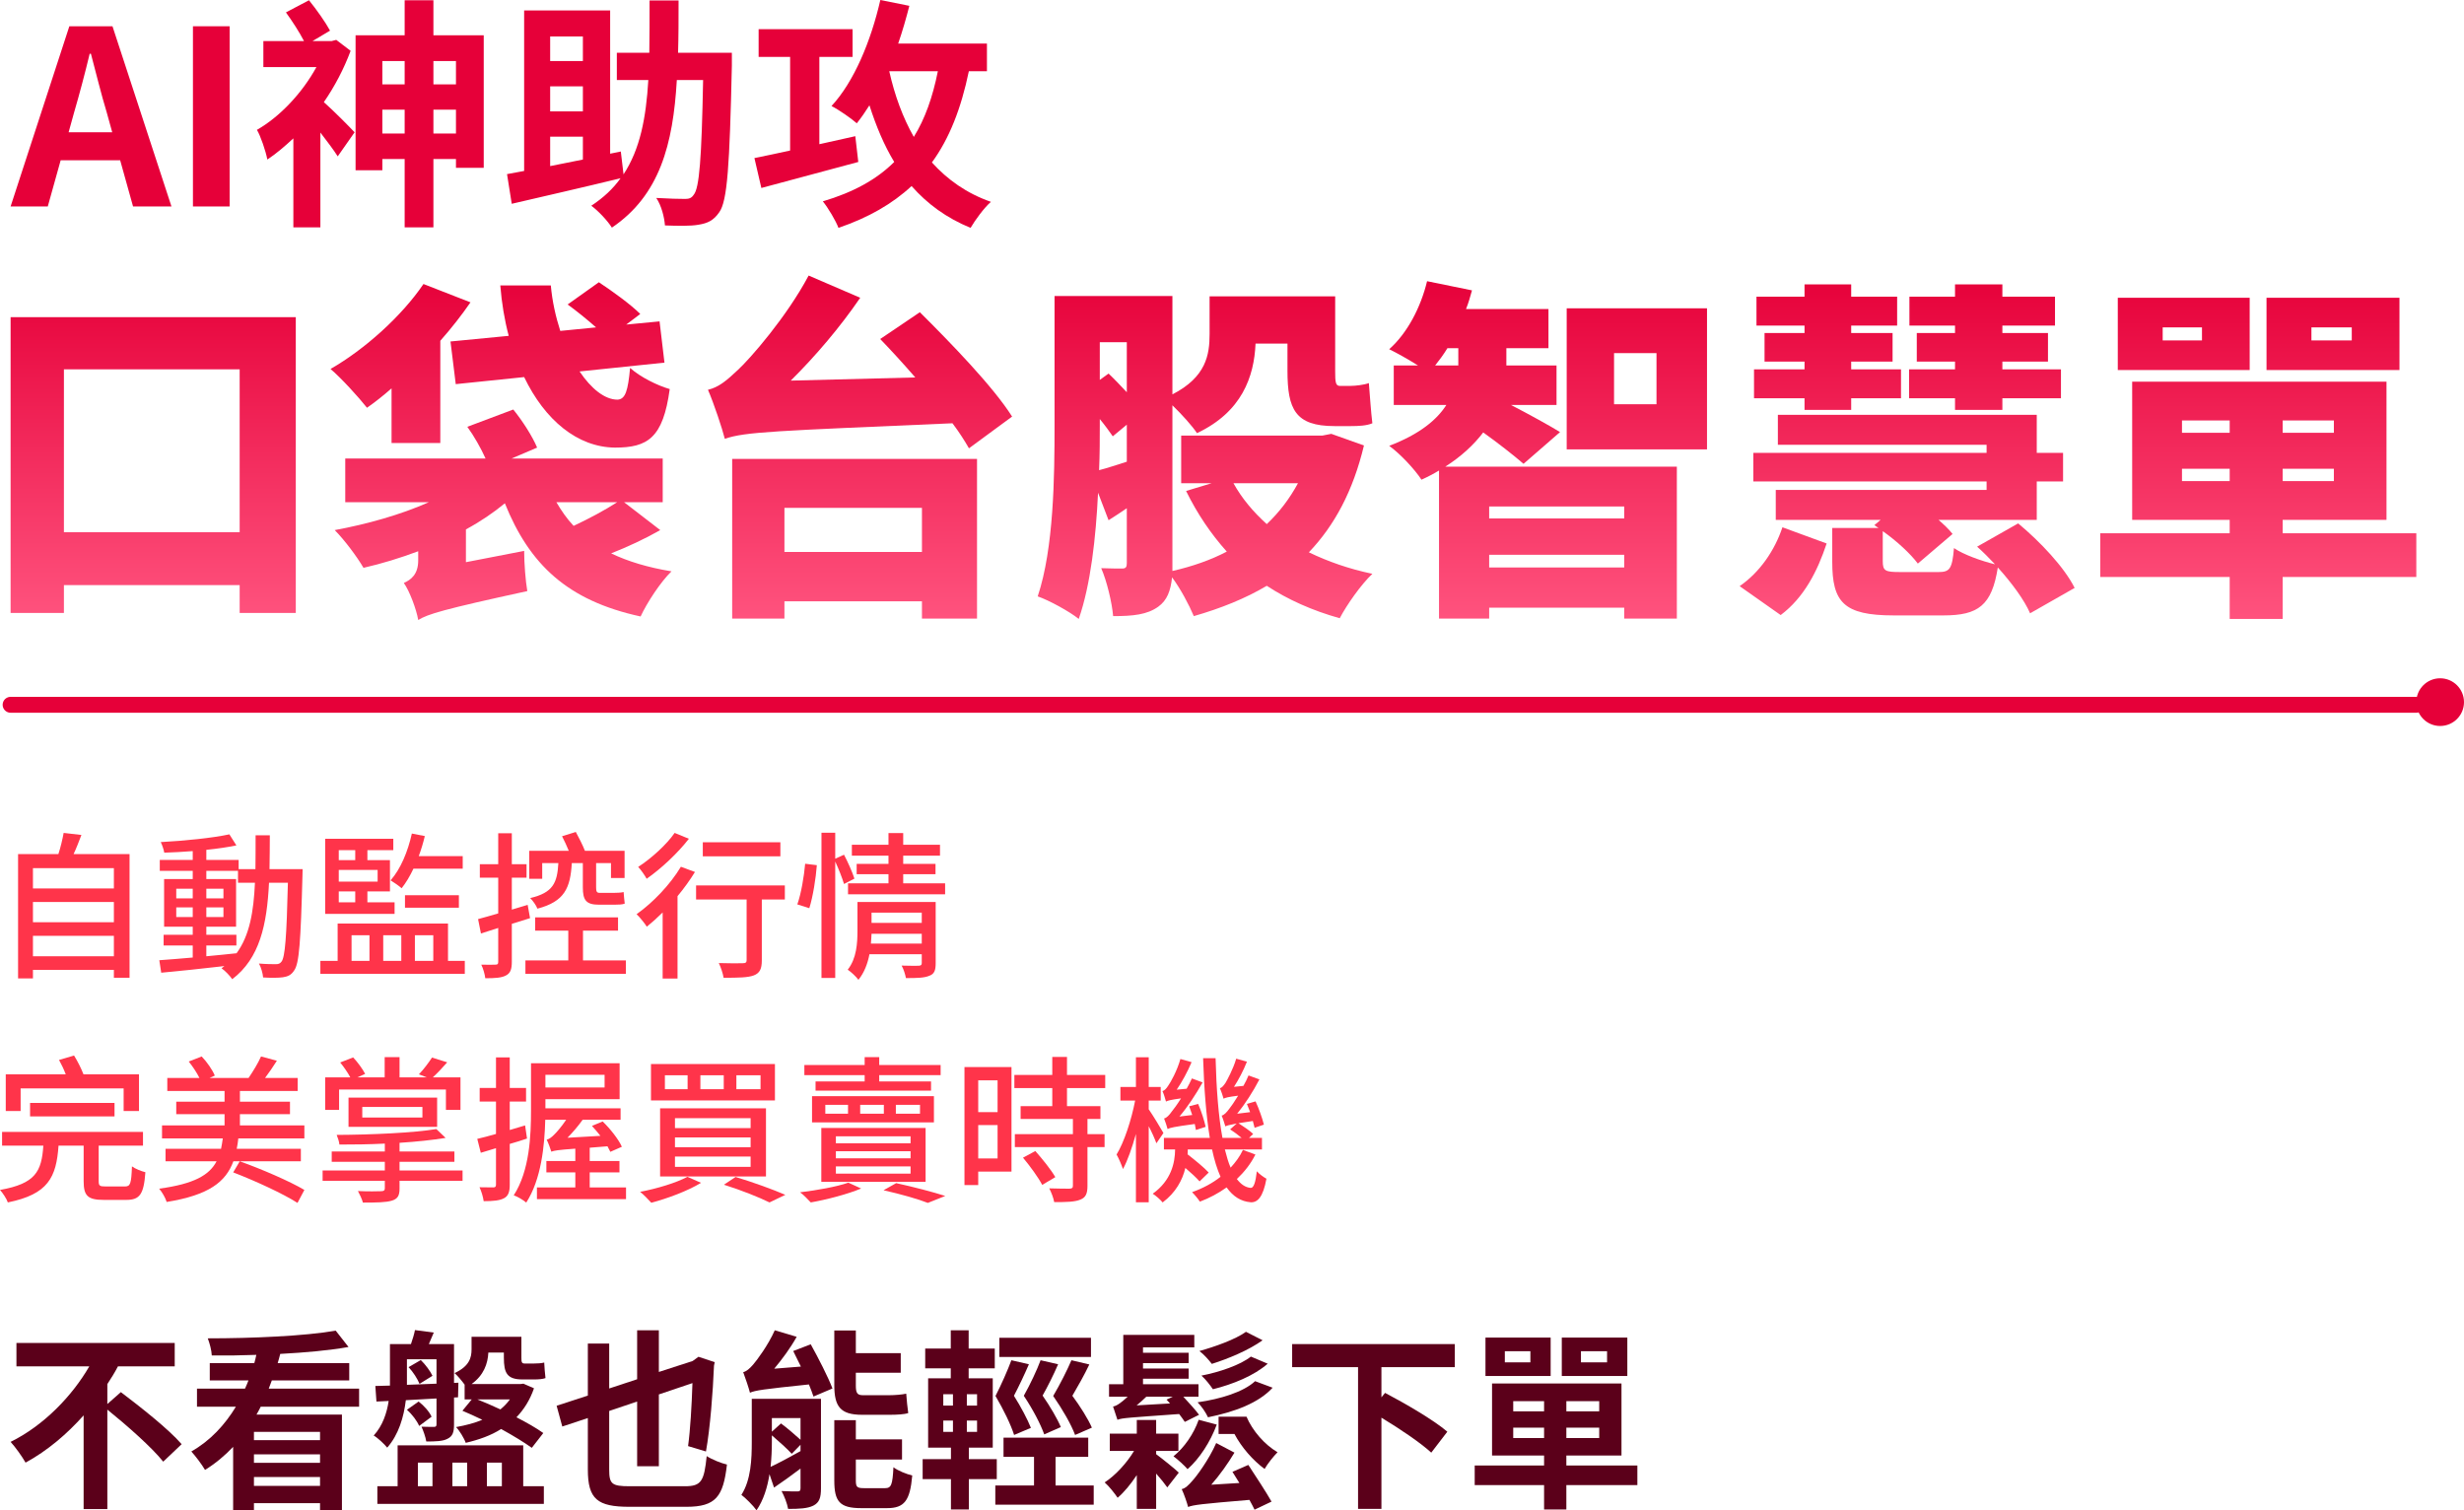
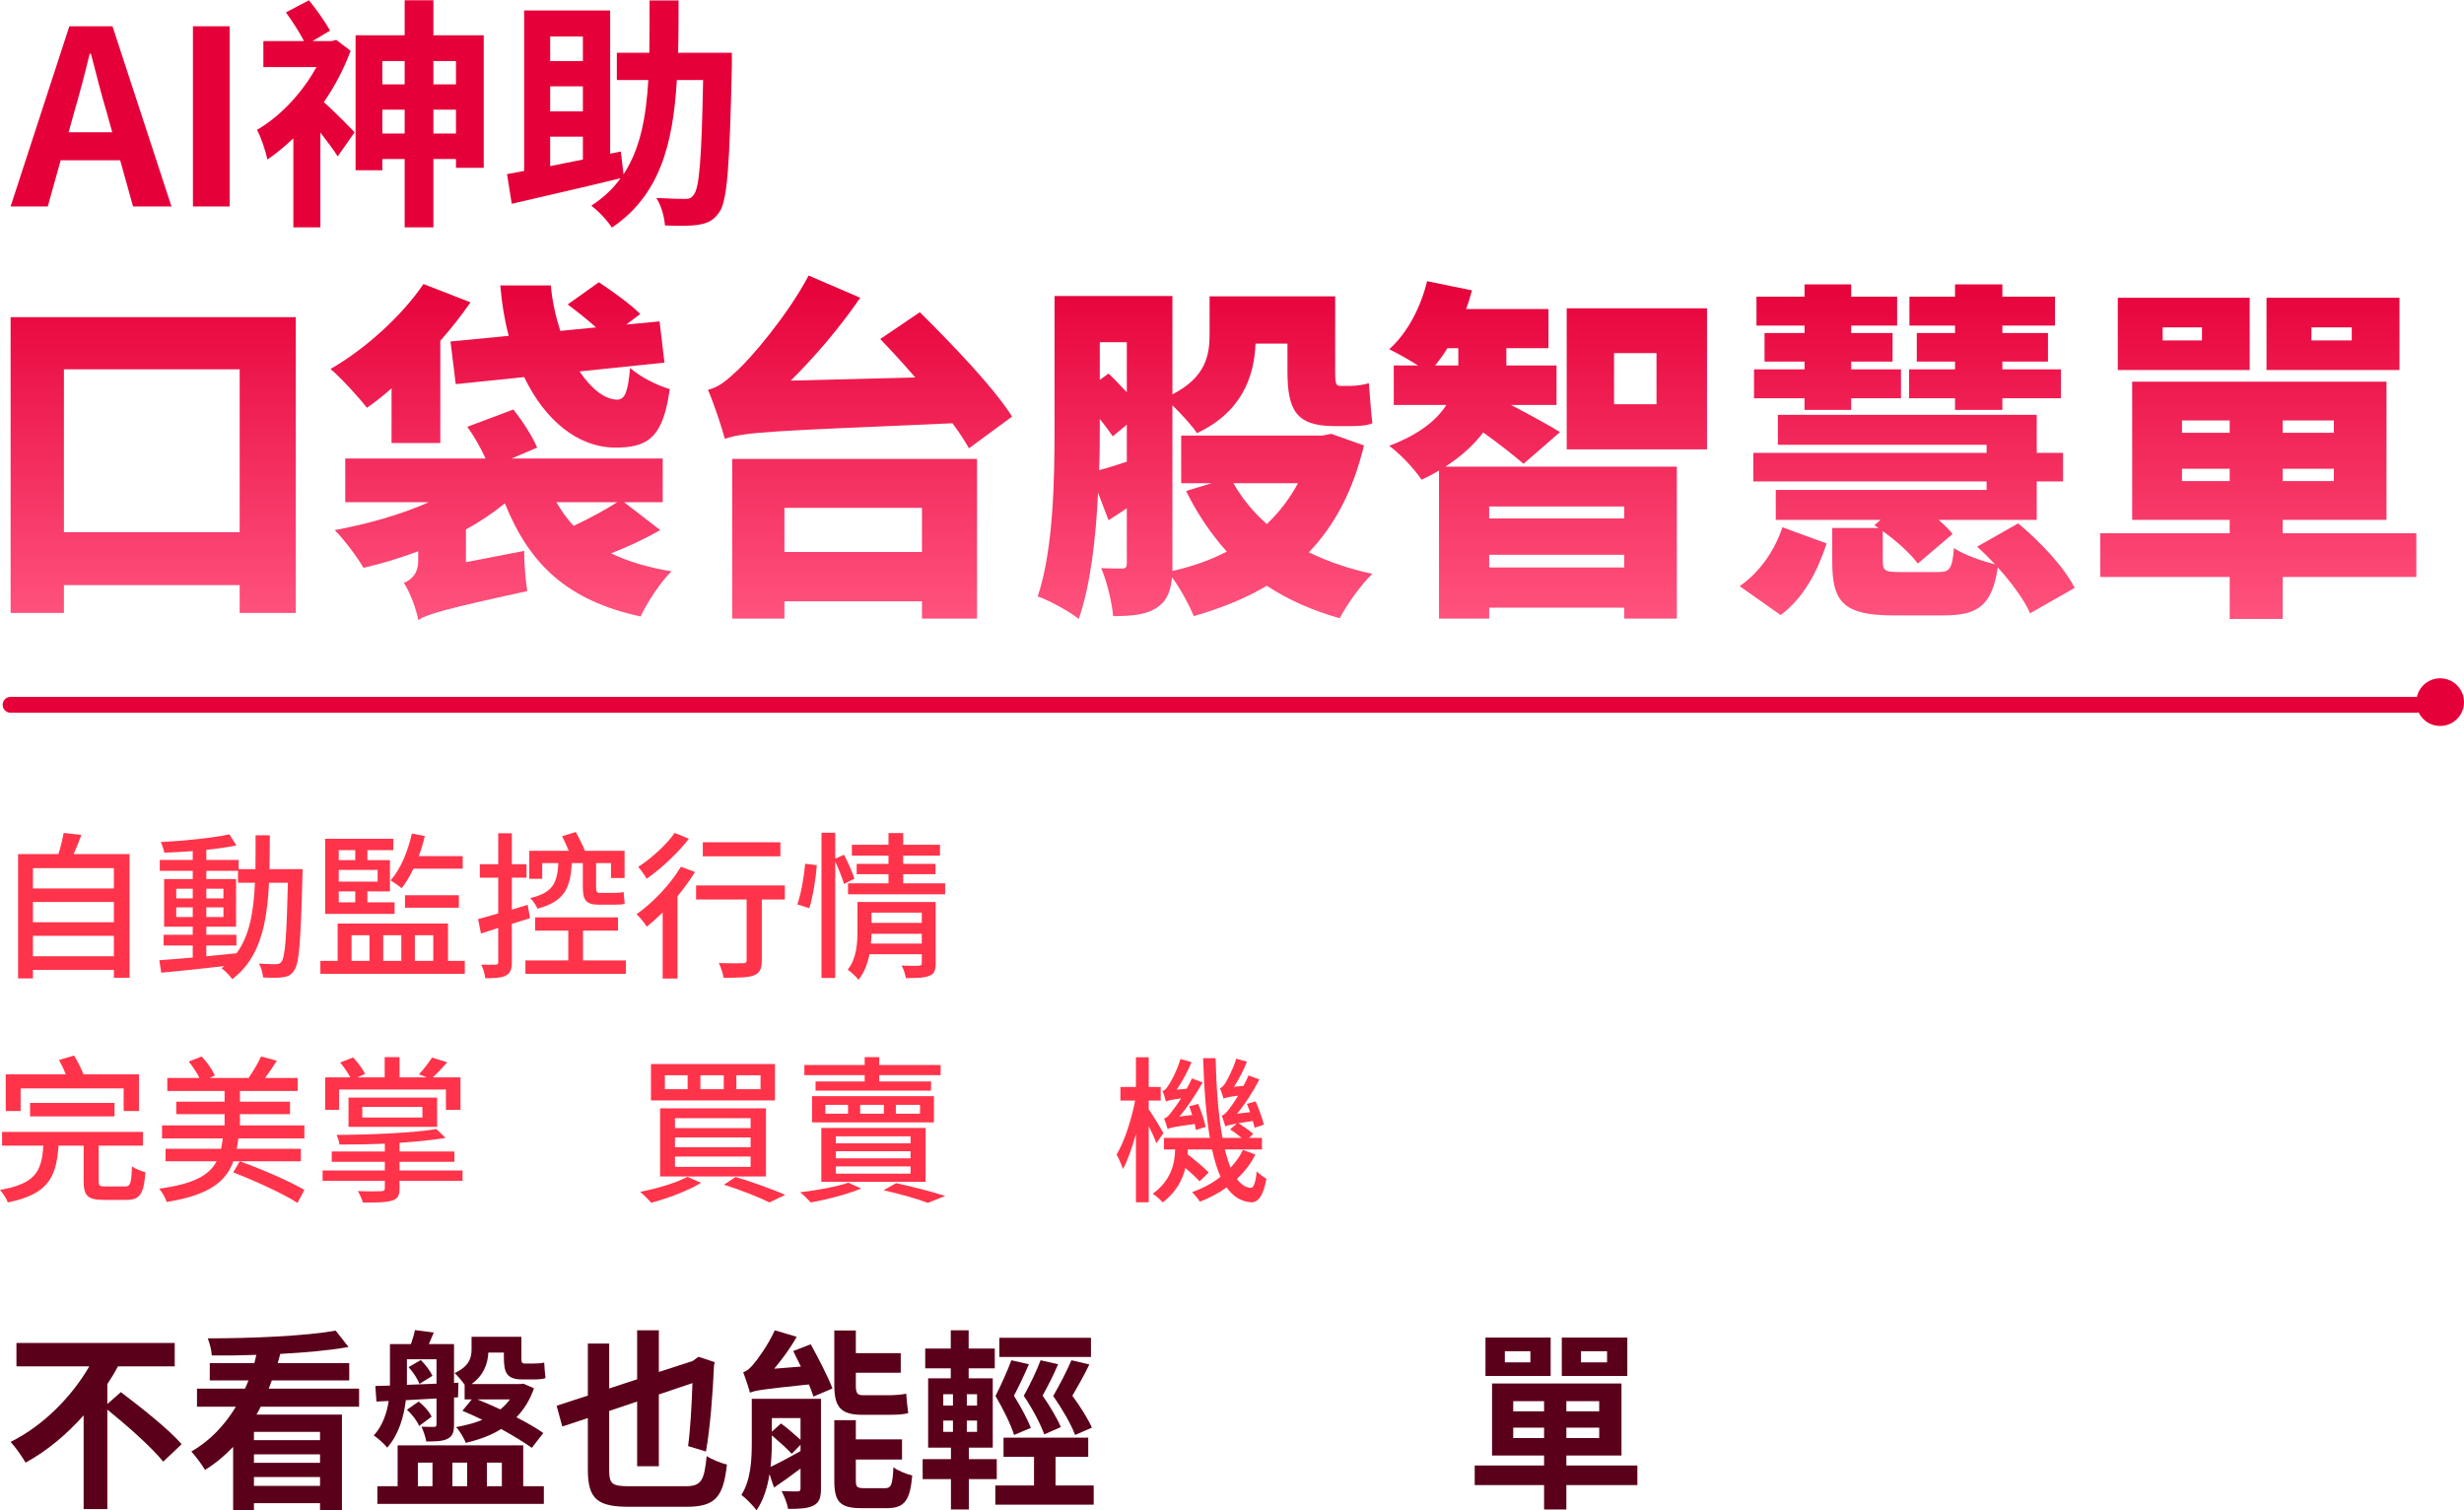
<svg xmlns="http://www.w3.org/2000/svg" width="465" height="285" viewBox="0 0 465 285" fill="none">
  <path d="M6.218 180.456V176.606H21.491V180.456H6.218ZM21.491 170.22V174.04H6.218V170.22H21.491ZM21.491 163.834V167.654H6.218V163.834H21.491ZM13.885 161.178C14.398 160.104 14.881 158.82 15.364 157.567L12.013 157.179C11.802 158.343 11.44 159.895 11.017 161.178H3.411V184.634H6.218V183.022H21.491V184.515H24.449V161.178H13.885Z" fill="#FF344A" />
  <path d="M38.938 178.427H44.612V176.397H38.938V174.876H44.552V165.893H38.938V164.341H44.914V166.579H48.114C47.872 172.011 47.118 176.517 44.643 179.889C42.741 180.098 40.809 180.277 38.938 180.456V178.427ZM33.263 173.055V171.235H36.372V173.055H33.263ZM42.168 171.235V173.055H38.938V171.235H42.168ZM38.938 169.534V167.713H42.168V169.534H38.938ZM33.263 167.713H36.372V169.534H33.263V167.713ZM50.861 164.013C50.891 161.984 50.921 159.835 50.921 157.627H48.235C48.235 159.865 48.235 161.984 48.205 164.013H45.035V162.282H38.938V160.372C41.021 160.163 43.013 159.865 44.612 159.537L43.284 157.448C40.145 158.134 34.803 158.671 30.335 158.91C30.607 159.447 30.909 160.342 30.999 160.909C32.69 160.85 34.531 160.76 36.372 160.611V162.282H30.154V164.341H36.372V165.893H30.969V174.876H36.372V176.397H30.879V178.427H36.372V180.695C33.988 180.904 31.814 181.083 30.064 181.202L30.426 183.56C33.656 183.261 38.002 182.814 42.349 182.306C42.168 182.455 41.986 182.605 41.805 182.724C42.469 183.172 43.405 184.156 43.828 184.783C49.019 180.844 50.378 174.517 50.77 166.579H54.332C54.09 176.845 53.789 180.635 53.124 181.471C52.823 181.859 52.551 181.948 52.038 181.948C51.495 181.948 50.257 181.948 48.868 181.829C49.291 182.575 49.593 183.709 49.653 184.455C51.072 184.544 52.461 184.544 53.366 184.425C54.302 184.276 54.936 184.037 55.509 183.142C56.475 181.859 56.747 177.621 57.079 165.296C57.079 164.968 57.109 164.013 57.109 164.013H50.861Z" fill="#FF344A" />
  <path d="M87.323 163.923V161.566H79.023C79.475 160.342 79.868 159.059 80.17 157.776L77.725 157.298C76.97 160.7 75.612 163.983 73.71 166.132C74.314 166.49 75.34 167.206 75.793 167.624C76.608 166.609 77.363 165.326 78.027 163.923H87.323ZM86.599 171.294V168.937H76.427V171.294H86.599ZM63.931 168.221H67.04V170.28H63.931V168.221ZM67.04 160.432V162.312H63.931V160.432H67.04ZM71.265 166.37H63.931V164.162H71.265V166.37ZM74.465 170.28H69.334V168.221H73.59V162.312H69.334V160.432H74.223V158.283H61.365V172.458H74.465V170.28ZM66.345 176.487H69.726V181.321H66.345V176.487ZM75.733 176.487V181.321H72.322V176.487H75.733ZM81.769 176.487V181.321H78.298V176.487H81.769ZM84.546 181.321V174.279H63.719V181.321H60.459V183.769H87.716V181.321H84.546Z" fill="#FF344A" />
  <path d="M102.325 162.879H105.374C105.162 166.609 104.378 168.459 100.061 169.474C100.544 169.952 101.208 170.877 101.42 171.473C106.551 170.131 107.638 167.564 107.909 162.879H109.992V167.445C109.992 169.832 110.565 170.727 113.041 170.727H115.968C116.723 170.727 117.478 170.698 117.9 170.519C117.81 169.981 117.749 168.997 117.689 168.34C117.236 168.459 116.451 168.489 115.938 168.489H113.131C112.618 168.489 112.497 168.221 112.497 167.475V162.879H115.304V165.684H117.87V160.551H110.384C109.962 159.477 109.267 158.104 108.664 157L106.068 157.806C106.491 158.611 106.973 159.656 107.336 160.551H99.88V165.833H102.325V162.879ZM100.031 173.264L99.578 170.757L96.59 171.653V165.624H99.367V163.088H96.59V157.239H94.024V163.088H90.553V165.624H94.024V172.369C92.576 172.787 91.278 173.175 90.221 173.443L90.764 176.159L94.024 175.114V181.53C94.024 181.948 93.874 182.038 93.481 182.038C93.149 182.068 92.032 182.068 90.825 182.038C91.187 182.754 91.519 183.948 91.579 184.604C93.511 184.604 94.688 184.515 95.503 184.067C96.318 183.649 96.59 182.903 96.59 181.53V174.338L100.031 173.264ZM110.022 181.232V175.622H116.632V173.115H100.997V175.622H107.245V181.232H99.156V183.769H118.112V181.232H110.022Z" fill="#FF344A" />
  <path d="M147.27 158.94H132.63V161.596H147.27V158.94ZM127.318 157.179C125.839 159.328 122.941 161.984 120.436 163.595C120.949 164.132 121.703 165.207 122.035 165.833C124.812 163.894 127.952 160.939 130.004 158.283L127.318 157.179ZM128.495 163.565C126.473 166.937 123.213 170.339 120.134 172.518C120.707 173.055 121.703 174.279 122.066 174.876C123.032 174.1 124.058 173.175 125.054 172.19V184.664H127.861V169.116C129.099 167.624 130.215 166.072 131.151 164.55L128.495 163.565ZM148.115 167.087H131.362V169.743H140.901V181.202C140.901 181.62 140.72 181.769 140.146 181.769C139.603 181.799 137.58 181.799 135.649 181.739C136.041 182.545 136.433 183.709 136.554 184.515C139.361 184.515 141.142 184.485 142.259 184.067C143.406 183.619 143.768 182.814 143.768 181.232V169.743H148.115V167.087Z" fill="#FF344A" />
  <path d="M152.733 171.384C153.427 169.176 153.971 165.714 154.152 163.267L151.948 162.998C151.737 165.386 151.194 168.638 150.469 170.668L152.733 171.384ZM161.245 165.803C160.883 164.669 160.038 162.73 159.283 161.297L157.623 162.043V157.149H155.027V184.544H157.623V162.581C158.287 164.013 158.951 165.714 159.283 166.818L161.245 165.803ZM164.354 178.069C164.414 177.442 164.445 176.785 164.475 176.218H173.953V178.069H164.354ZM173.953 172.22V174.159H164.475V172.22H173.953ZM176.579 170.22H161.819V175.622C161.819 177.919 161.668 180.874 159.977 182.993C160.551 183.351 161.637 184.365 162 184.903C163.116 183.53 163.75 181.799 164.082 180.068H173.953V181.739C173.953 182.097 173.802 182.217 173.379 182.247C173.017 182.247 171.538 182.276 170.149 182.217C170.512 182.843 170.844 183.888 170.964 184.574C173.077 184.574 174.466 184.544 175.401 184.127C176.337 183.798 176.579 183.082 176.579 181.769V170.22ZM170.451 166.699V164.968H176.548V163.028H170.451V161.476H177.394V159.417H170.451V157.209H167.674V159.417H160.762V161.476H167.674V163.028H161.668V164.968H167.674V166.699H160.038V168.758H178.36V166.699H170.451Z" fill="#FF344A" />
  <path d="M3.894 205.394H23.332V209.662H26.23V202.738H15.756C15.334 201.634 14.639 200.261 13.975 199.187L11.138 200.023C11.591 200.828 12.074 201.843 12.406 202.738H1.087V209.662H3.894V205.394ZM21.612 210.676V208.14H5.675V210.676H21.612ZM19.952 223.896C18.805 223.896 18.624 223.777 18.624 222.882V216.197H26.985V213.601H0.392V216.197H8.18C7.848 221.061 6.731 223.359 0 224.553C0.513 225.12 1.238 226.194 1.479 226.91C9.116 225.359 10.625 222.166 11.047 216.197H15.786V222.882C15.786 225.627 16.511 226.433 19.59 226.433H23.816C26.381 226.433 27.136 225.389 27.438 221.211C26.713 221.032 25.536 220.584 24.902 220.106C24.781 223.389 24.6 223.896 23.574 223.896H19.952Z" fill="#FF344A" />
  <path d="M57.441 224.553C54.694 222.912 49.201 220.554 45.246 219.151L44.009 221.24C48.053 222.792 53.457 225.269 56.143 227L57.441 224.553ZM57.441 214.824V212.377H45.277V210.258H54.724V207.901H45.277V205.872H56.173V203.425H50.016C50.74 202.47 51.555 201.276 52.249 200.172L49.261 199.366C48.748 200.56 47.721 202.231 46.907 203.425H39.541L40.538 202.977C40.115 201.932 39.089 200.44 38.062 199.366L35.618 200.321C36.342 201.216 37.157 202.44 37.64 203.425H31.573V205.872H42.379V207.901H33.263V210.258H42.379V212.377H30.577V214.824H42.047C41.956 215.541 41.836 216.167 41.715 216.794H31.241V219.151H40.87C39.511 221.748 36.644 223.419 30.034 224.314C30.577 224.941 31.241 226.075 31.452 226.821C39.421 225.538 42.62 223.031 44.039 219.151H56.777V216.794H44.673C44.794 216.167 44.914 215.511 44.975 214.824H57.441Z" fill="#FF344A" />
  <path d="M63.991 205.603H84.154V209.453H86.901V203.305H81.679C82.494 202.559 83.46 201.545 84.396 200.47L81.528 199.575C80.924 200.5 79.898 201.873 79.053 202.738L80.532 203.305H75.401V199.485H72.594V203.305H67.462L68.911 202.649C68.458 201.783 67.522 200.47 66.647 199.545L64.202 200.5C64.866 201.306 65.651 202.44 66.104 203.305H61.365V209.453H63.991V205.603ZM68.368 208.886H79.717V210.885H68.368V208.886ZM82.494 212.646V207.125H65.772V212.646H82.494ZM87.293 220.882H75.401V219.241H85.754V217.301H75.401V215.66C78.66 215.451 81.679 215.123 84.094 214.735L82.343 213.064C78.057 213.78 70.118 214.138 63.538 214.168C63.749 214.675 64.021 215.481 64.051 215.988C66.768 215.988 69.726 215.958 72.624 215.809V217.301H62.602V219.241H72.624V220.882H60.882V222.822H72.624V224.225C72.624 224.642 72.442 224.792 71.899 224.792C71.416 224.822 69.394 224.851 67.553 224.762C67.885 225.389 68.307 226.254 68.488 226.94C71.084 226.94 72.805 226.91 73.922 226.582C75.008 226.254 75.401 225.687 75.401 224.314V222.822H87.293V220.882Z" fill="#FF344A" />
-   <path d="M99.095 212.377L96.198 213.243V207.871H99.276V205.305H96.198V199.545H93.602V205.305H90.523V207.871H93.602V213.989C92.274 214.377 91.097 214.675 90.07 214.914L90.734 217.54L93.602 216.675V223.538C93.602 223.956 93.451 224.075 93.089 224.075C92.757 224.075 91.67 224.075 90.493 224.046C90.855 224.792 91.187 225.956 91.278 226.672C93.119 226.672 94.326 226.552 95.141 226.105C95.926 225.687 96.198 224.911 96.198 223.568V215.869C97.284 215.57 98.401 215.212 99.458 214.854L99.095 212.377ZM114.097 202.828V205.215H102.929V202.828H114.097ZM111.29 224.075V221.24H116.904V219.092H111.29V216.585L114.64 216.316C114.852 216.704 115.033 217.063 115.184 217.361L117.357 216.406C116.753 215.033 115.184 213.034 113.735 211.631L111.712 212.467C112.226 213.034 112.799 213.69 113.312 214.347L107.094 214.705C108.09 213.69 109.117 212.497 109.962 211.303H117.115V209.154H102.929V207.423H116.934V200.649H100.212V209.512C100.212 214.228 99.971 220.912 96.952 225.568C97.616 225.776 98.824 226.493 99.307 226.94C102.144 222.583 102.778 216.167 102.899 211.303H106.853C105.977 212.616 104.981 213.75 104.619 214.078C104.106 214.615 103.623 214.974 103.17 215.063C103.472 215.66 103.895 216.824 104.046 217.331C104.589 217.122 105.283 217.003 108.573 216.764V219.092H103.11V221.24H108.573V224.075H101.329V226.284H118.142V224.075H111.29Z" fill="#FF344A" />
  <path d="M138.969 202.917H143.527V205.543H138.969V202.917ZM132.177 202.917H136.584V205.543H132.177V202.917ZM125.477 202.917H129.763V205.543H125.477V202.917ZM122.85 200.798V207.662H146.243V200.798H122.85ZM127.378 214.645H141.655V216.496H127.378V214.645ZM127.378 218.256H141.655V220.196H127.378V218.256ZM127.378 211.005H141.655V212.885H127.378V211.005ZM124.571 209.154V222.016H144.553V209.154H124.571ZM136.615 223.568C139.935 224.613 143.285 225.956 145.217 226.91L148.205 225.478C145.942 224.493 142.168 223.121 138.818 222.106L136.615 223.568ZM129.732 222.076C127.62 223.21 123.967 224.314 120.798 224.911C121.432 225.389 122.428 226.433 122.911 226.97C125.959 226.164 129.823 224.732 132.298 223.21L129.732 222.076Z" fill="#FF344A" />
  <path d="M163.177 204.081H153.91V205.812H175.703V204.081H165.924V202.887H177.514V200.978H165.924V199.485H163.177V200.978H151.797V202.887H163.177V204.081ZM173.621 210.169H169.063V208.498H173.621V210.169ZM166.799 210.169H162.332V208.498H166.799V210.169ZM160.038 210.169H155.751V208.498H160.038V210.169ZM176.247 206.856H153.246V211.81H176.247V206.856ZM157.744 220.106H171.84V221.479H157.744V220.106ZM157.744 217.242H171.84V218.584H157.744V217.242ZM157.744 214.436H171.84V215.749H157.744V214.436ZM174.677 223.031V212.855H154.997V223.031H174.677ZM160.098 223.18C157.895 223.956 154.182 224.613 150.982 225.001C151.616 225.418 152.522 226.403 153.005 226.91C156.053 226.373 159.947 225.359 162.513 224.284L160.098 223.18ZM166.739 224.613C170.059 225.359 173.289 226.284 175.1 227L178.39 225.687C176.156 224.971 172.413 223.986 169.123 223.27L166.739 224.613Z" fill="#FF344A" />
-   <path d="M188.26 203.872V209.871H184.608V203.872H188.26ZM184.608 218.614V212.318H188.26V218.614H184.608ZM190.886 201.365H182.012V223.628H184.608V221.091H190.886V201.365ZM193.059 218.465C194.387 220.047 195.987 222.255 196.681 223.598L199.157 222.136C198.372 220.763 196.712 218.704 195.384 217.212L193.059 218.465ZM208.574 205.335V202.858H201.36V199.456H198.583V202.858H191.429V205.335H198.583V208.737H192.607V211.154H202.477V214.019H191.52V216.466H202.477V223.747C202.477 224.165 202.326 224.284 201.843 224.314C201.36 224.314 199.7 224.314 198.01 224.255C198.402 225.001 198.825 226.105 198.945 226.851C201.27 226.851 202.839 226.821 203.896 226.373C204.892 225.985 205.224 225.239 205.224 223.807V216.466H208.453V214.019H205.224V211.154H207.669V208.737H201.36V205.335H208.574Z" fill="#FF344A" />
  <path d="M227.53 212.646C227.288 211.542 226.715 209.691 226.111 208.319L224.421 208.766C224.602 209.274 224.813 209.841 224.994 210.408L222.58 210.706C224.119 208.886 225.658 206.558 226.956 204.26L224.934 203.514C224.632 204.171 224.3 204.827 223.938 205.454L222.067 205.633C223.063 204.171 224.089 202.291 224.874 200.44L222.761 199.844C222.157 202.052 220.889 204.29 220.497 204.827C220.105 205.454 219.742 205.812 219.38 205.902C219.622 206.409 219.923 207.423 220.044 207.871C220.376 207.692 220.92 207.543 222.882 207.274C222.157 208.438 221.463 209.363 221.161 209.721C220.648 210.467 220.135 210.975 219.682 211.064C219.893 211.601 220.255 212.646 220.346 213.064C220.769 212.825 221.463 212.646 225.477 212.109C225.568 212.526 225.628 212.914 225.689 213.243L227.53 212.646ZM219.561 213.81C219.169 213.094 217.479 210.318 216.784 209.333V207.692H219.048V205.126H216.784V199.515H214.37V205.126H211.442V207.692H214.219C213.524 211.333 212.136 215.57 210.717 217.868C211.11 218.555 211.653 219.808 211.925 220.614C212.8 219.002 213.645 216.585 214.37 213.989V226.881H216.784V212.527C217.388 213.69 217.961 214.974 218.233 215.749L219.561 213.81ZM234.563 217.003C233.989 218.226 233.174 219.331 232.239 220.345C231.816 219.39 231.484 218.197 231.152 216.913H238.155V214.735H235.71L236.495 213.989C235.891 213.392 234.653 212.556 233.718 211.959C234.412 211.84 235.287 211.721 236.434 211.542C236.555 212.019 236.676 212.467 236.766 212.825L238.517 212.228C238.245 211.094 237.581 209.214 236.947 207.841L235.318 208.319C235.499 208.796 235.71 209.333 235.921 209.871L233.476 210.169C234.955 208.349 236.465 206.021 237.672 203.693L235.619 202.947C235.348 203.634 235.016 204.26 234.653 204.917L232.873 205.096C233.748 203.753 234.653 202.022 235.318 200.351L233.295 199.784C232.722 201.753 231.575 203.842 231.273 204.35C230.911 204.887 230.579 205.275 230.216 205.364C230.458 205.872 230.79 206.886 230.911 207.334C231.212 207.155 231.726 207.006 233.657 206.767C232.963 207.901 232.329 208.826 232.027 209.184C231.484 209.93 231.031 210.408 230.548 210.527C230.79 211.064 231.122 212.139 231.243 212.556C231.544 212.407 231.937 212.288 233.386 212.019L232.148 213.123C232.842 213.571 233.657 214.168 234.321 214.735H230.699C229.945 210.676 229.552 205.514 229.401 199.694H227.047C227.228 205.394 227.62 210.527 228.315 214.735H219.652V216.913H221.765C221.735 219.45 221.04 222.762 217.539 225.269C218.052 225.568 219.048 226.433 219.41 226.91C221.885 225.06 223.153 222.703 223.697 220.405C224.753 221.3 225.779 222.255 226.383 222.941L228.103 221.27C227.258 220.345 225.508 218.913 224.119 217.838C224.149 217.54 224.149 217.212 224.149 216.913H228.737C229.16 218.913 229.703 220.644 230.337 222.076C228.828 223.27 226.987 224.255 224.964 224.971C225.447 225.448 226.111 226.254 226.443 226.761C228.285 226.075 229.975 225.15 231.484 224.075C232.691 225.776 234.17 226.731 236.042 226.881C237.31 226.94 238.366 225.926 239 222.434C238.547 222.195 237.612 221.539 237.189 221.032C236.947 223.15 236.585 224.225 236.012 224.165C235.016 224.075 234.17 223.479 233.416 222.494C234.835 221.151 236.042 219.629 236.917 217.868L234.563 217.003Z" fill="#FF344A" />
  <path d="M13.976 21.248C15.005 17.714 16.034 13.859 16.923 10.142H17.157C18.139 13.813 19.075 17.714 20.151 21.248L21.18 24.965H12.947L13.976 21.248ZM2 38.962H9.017L11.45 30.242H22.677L25.109 38.962H32.36L21.227 4.956H13.087L2 38.962Z" fill="#E60039" />
  <path d="M36.412 38.962H43.336V4.956H36.412V38.962Z" fill="#E60039" />
  <path d="M63.455 7.526L62.566 7.756H58.964L62.285 5.782C61.443 4.222 59.759 1.836 58.309 0.046L53.958 2.34C55.128 3.947 56.531 6.104 57.373 7.756H49.702V12.666H59.712C57.046 17.53 52.836 22.028 48.485 24.506C49.14 25.561 50.169 28.544 50.45 30.105C52.134 29.003 53.724 27.627 55.362 26.112V42.908H60.461V25.011C61.724 26.663 62.987 28.315 63.735 29.508L66.916 24.965C66.074 24.047 62.94 20.881 61.116 19.274C63.174 16.291 64.905 12.987 66.168 9.591L63.455 7.526ZM81.792 25.194V20.697H86.049V25.194H81.792ZM72.156 25.194V20.697H76.366V25.194H72.156ZM76.366 11.519V15.924H72.156V11.519H76.366ZM86.049 11.519V15.924H81.792V11.519H86.049ZM81.792 6.654V0.046H76.366V6.654H67.103V32.124H72.156V30.013H76.366V42.908H81.792V30.013H86.049V31.665H91.289V6.654H81.792Z" fill="#E60039" />
  <path d="M103.826 25.791H110.001V30.105C107.849 30.518 105.79 30.977 103.826 31.344V25.791ZM110.001 6.884V11.519H103.826V6.884H110.001ZM110.001 21.018H103.826V16.291H110.001V21.018ZM138.115 9.958H127.964C128.058 6.838 128.058 3.534 128.058 0.092H122.584C122.584 3.58 122.584 6.838 122.538 9.958H116.409V15.098H122.35C121.929 22.211 120.807 28.131 117.672 32.904L117.158 28.59L115.146 29.003V1.973H98.914V32.261C97.744 32.491 96.621 32.675 95.686 32.858L96.575 38.457C102.282 37.126 109.954 35.382 117.111 33.638C115.708 35.611 113.883 37.309 111.591 38.824C112.901 39.788 114.632 41.623 115.474 42.954C124.502 36.851 127.028 27.213 127.73 15.098H132.689C132.408 29.829 131.987 35.52 130.911 36.759C130.49 37.401 130.022 37.539 129.274 37.539C128.245 37.539 126.14 37.493 123.847 37.355C124.83 38.778 125.391 41.073 125.485 42.541C127.917 42.633 130.35 42.679 131.847 42.403C133.531 42.128 134.653 41.623 135.729 40.063C137.273 37.952 137.694 31.206 138.115 12.391V9.958Z" fill="#E60039" />
-   <path d="M161.411 25.699L154.628 27.213V10.739H160.897V5.507H143.167V10.739H149.108V28.407C146.582 28.957 144.243 29.462 142.372 29.829L143.682 35.474C148.828 34.097 155.658 32.261 161.973 30.564L161.411 25.699ZM176.989 13.446C176.007 18.357 174.557 22.441 172.451 25.837C170.393 22.211 168.849 18.035 167.82 13.446H176.989ZM186.252 13.446V8.215H169.504C170.3 5.92 171.001 3.488 171.609 1.101L166.136 0C164.359 7.756 161.178 15.419 156.921 20.009C158.277 20.697 160.663 22.349 161.692 23.267C162.534 22.211 163.329 21.064 164.078 19.871C165.341 23.817 166.838 27.397 168.756 30.564C165.388 33.914 160.99 36.3 155.283 37.998C156.266 39.191 157.763 41.715 158.23 43C163.891 41.073 168.428 38.457 172.03 35.107C174.978 38.457 178.58 41.118 183.164 43C184.053 41.486 185.737 39.191 187 38.09C182.416 36.483 178.814 33.914 175.866 30.655C179.188 26.112 181.386 20.422 182.837 13.446H186.252Z" fill="#E60039" />
  <path d="M12.062 100.434V69.697H45.229V100.434H12.062ZM2 59.851V115.669H12.062V110.414H45.229V115.669H55.821V59.851H2Z" fill="url(#paint0_linear_147_3466)" />
  <path d="M85.015 64.441L86.008 72.491L98.917 71.161C102.823 79.277 108.979 84.4 116.063 84.467C122.219 84.467 125.132 82.67 126.39 73.423C124.073 72.757 120.829 71.161 118.909 69.431C118.512 73.689 118.049 75.352 116.526 75.419C114.143 75.419 111.561 73.356 109.376 70.096L125.397 68.433L124.47 60.649L118.181 61.248L120.829 59.252C119.042 57.456 115.533 54.927 113.017 53.264L107.126 57.456C108.781 58.653 110.833 60.316 112.488 61.78L105.735 62.445C104.875 59.784 104.213 56.857 103.948 53.863H94.415C94.68 57.189 95.21 60.383 96.004 63.377L85.015 64.441ZM73.893 83.602H83.095V64.308C85.213 61.913 87.133 59.451 88.788 57.056L79.918 53.597C75.813 59.651 68.862 65.905 62.374 69.63C64.36 71.294 67.737 75.019 69.259 76.949C70.782 75.884 72.305 74.687 73.893 73.29V83.602ZM116.46 94.779C114.209 96.243 111.098 97.906 108.251 99.236C106.993 97.906 105.934 96.376 105.007 94.779H116.46ZM117.784 94.779H125.066V86.529H96.534L101.366 84.467C100.506 82.404 98.652 79.477 96.865 77.281L88.192 80.541C89.45 82.271 90.774 84.6 91.635 86.529H65.155V94.779H80.91C75.681 97.108 69.326 98.904 63.169 100.035C64.956 101.831 67.406 105.091 68.597 107.154C72.106 106.355 75.548 105.291 78.924 104.027V105.756C78.924 108.418 77.534 109.416 76.21 110.014C77.269 111.478 78.594 115.004 78.924 117C80.778 115.869 83.625 115.004 99.513 111.545C99.182 109.682 98.917 106.289 98.917 103.96L87.928 106.089V99.902C90.642 98.438 93.091 96.775 95.276 94.978C99.91 106.488 107.059 113.341 120.895 116.335C122.087 113.74 124.669 109.815 126.721 107.819C122.285 107.087 118.512 105.956 115.334 104.426C118.38 103.228 121.69 101.698 124.603 100.035L117.784 94.779Z" fill="url(#paint1_linear_147_3466)" />
  <path d="M191.001 78.612C187.426 72.957 179.416 64.707 173.591 58.919L166.11 63.975C168.228 66.171 170.479 68.633 172.73 71.227L149.229 71.826C153.929 67.169 158.563 61.713 162.337 56.191L152.605 52C148.435 59.851 141.484 67.768 139.233 69.83C137.048 71.892 135.592 73.09 133.606 73.556C134.731 76.15 136.32 80.941 136.783 82.803C140.755 81.473 145.985 81.34 179.747 79.876C181.005 81.539 182.064 83.203 182.859 84.6L191.001 78.612ZM173.988 95.843V104.16H148.037V95.843H173.988ZM138.174 116.734H148.037V113.474H173.988V116.734H184.381V86.596H138.174V116.734Z" fill="url(#paint2_linear_147_3466)" />
  <path d="M244.954 91.186C243.365 94.114 241.446 96.642 239.062 98.904C236.481 96.575 234.362 94.047 232.773 91.186H244.954ZM212.649 64.574V74.022C211.523 72.824 210.332 71.56 209.206 70.495L207.551 71.693V64.574H212.649ZM207.551 79.078C208.544 80.275 209.405 81.473 210.001 82.338L212.649 80.142V87.128C210.729 87.727 209.008 88.326 207.419 88.725C207.551 85.731 207.551 82.803 207.551 80.209V79.078ZM251.243 81.872L249.522 82.205H222.91V91.186H228.669L223.836 92.65C225.955 96.974 228.537 100.767 231.516 104.093C228.47 105.69 225.028 106.887 221.255 107.752V76.483C222.976 78.146 225.028 80.408 225.889 81.739C234.362 77.747 236.679 71.094 236.944 64.84H242.968V69.963C242.968 77.215 244.425 80.408 251.839 80.408H254.95C256.341 80.408 257.929 80.342 258.989 79.876C258.724 77.747 258.525 74.62 258.327 72.292C257.466 72.624 255.811 72.824 254.818 72.824H252.832C252.038 72.824 251.971 72.026 251.971 70.096V55.925H228.272V63.044C228.272 66.969 227.61 71.161 221.255 74.421V55.859H199.011V80.275C199.011 89.989 198.879 103.428 195.834 112.542C197.952 113.274 201.858 115.403 203.579 116.8C205.83 110.347 206.823 101.365 207.22 92.983L209.206 98.172C210.332 97.44 211.523 96.708 212.649 95.91V106.289C212.649 107.02 212.45 107.287 211.788 107.287C211.126 107.287 209.339 107.287 207.816 107.22C208.875 109.615 209.868 113.807 210.067 116.268C213.84 116.268 216.488 116.002 218.607 114.472C220.262 113.274 220.924 111.478 221.188 108.95C222.777 111.079 224.432 114.206 225.293 116.268C230.39 114.805 235.024 112.942 239.062 110.547C243.034 113.141 247.602 115.204 252.832 116.667C254.156 114.139 256.87 110.28 258.989 108.285C254.553 107.353 250.581 105.956 247.006 104.226C251.839 99.17 255.348 92.65 257.4 84.068L251.243 81.872Z" fill="url(#paint3_linear_147_3466)" />
  <path d="M270.838 68.965C271.633 67.967 272.427 66.903 273.155 65.705H275.208V68.965H270.838ZM281.033 107.087V104.692H306.52V107.087H281.033ZM306.52 95.577V97.839H281.033V95.577H306.52ZM312.611 76.284H304.6V66.637H312.611V76.284ZM295.663 58.187V84.799H322.143V58.187H295.663ZM294.406 81.539C292.949 80.608 288.249 78.013 285.138 76.417H293.744V68.965H284.277V65.705H292.221V58.32H276.664C277.127 57.189 277.458 55.992 277.789 54.794L269.316 53.065C268.124 57.988 265.609 62.844 262.166 65.905C263.556 66.57 265.807 67.834 267.595 68.965H263.027V76.417H272.957C271.169 79.211 267.926 81.939 262.166 84.134C264.285 85.664 266.999 88.592 268.257 90.521C269.448 89.989 270.574 89.39 271.567 88.791V116.734H281.033V114.671H306.52V116.734H316.45V88.059H272.758C275.87 86.064 278.187 83.868 279.908 81.606C282.622 83.535 285.667 85.93 287.521 87.527L294.406 81.539Z" fill="url(#paint4_linear_147_3466)" />
  <path d="M368.947 77.348H377.884V75.153H388.939V69.697H377.884V68.233H386.49V62.844H377.884V61.447H387.814V55.992H377.884V53.663H368.947V55.992H360.341V61.447H368.947V62.844H361.731V68.233H368.947V69.697H360.275V75.153H368.947V77.348ZM340.547 77.348H349.352V75.153H358.752V69.697H349.352V68.233H357.163V62.844H349.352V61.447H358.024V55.992H349.352V53.663H340.547V55.992H331.478V61.447H340.547V62.844H333V68.233H340.547V69.697H331.014V75.153H340.547V77.348ZM336.045 116.069C340.481 112.742 342.996 107.752 344.718 102.563L336.376 99.503C334.92 103.894 332.073 108.018 328.3 110.613L336.045 116.069ZM391.521 110.946C389.601 107.087 385.034 102.23 380.863 98.771L373.118 103.162C374.243 104.16 375.368 105.291 376.494 106.488C373.978 105.889 370.47 104.625 368.748 103.428C368.417 107.353 367.954 107.952 365.836 107.952H358.62C355.773 107.952 355.31 107.752 355.31 105.889V100.234C357.958 102.097 360.606 104.559 361.93 106.355L368.483 100.767C367.821 99.902 366.895 99.037 365.836 98.105H384.372V90.854H389.337V85.465H384.372V78.279H335.516V83.934H374.905V85.465H330.882V90.854H374.905V92.45H335.119V98.105H354.912L353.721 99.103L354.515 99.636H345.777V106.023C345.777 113.607 347.895 116.135 357.362 116.135H366.762C373.316 116.135 375.898 114.272 377.023 107.087C379.671 110.014 382.055 113.274 383.114 115.736L391.521 110.946Z" fill="url(#paint5_linear_147_3466)" />
  <path d="M443.819 64.242H436.206V61.78H443.819V64.242ZM452.822 56.191H427.733V69.83H452.822V56.191ZM415.552 64.242H408.137V61.78H415.552V64.242ZM424.555 56.191H399.664V69.83H424.555V56.191ZM411.778 90.787V88.459H420.782V90.787H411.778ZM411.778 79.344H420.782V81.672H411.778V79.344ZM440.443 81.672H430.778V79.344H440.443V81.672ZM440.443 90.787H430.778V88.459H440.443V90.787ZM456 100.634H430.778V98.105H450.373V72.026H402.378V98.105H420.782V100.634H396.354V108.883H420.782V116.8H430.778V108.883H456V100.634Z" fill="url(#paint6_linear_147_3466)" />
  <path d="M20.259 264.955V261.186C20.983 260.098 21.672 258.974 22.258 257.851H32.972V253.429H3.102V257.851H16.849C13.645 263.397 8.27 269.015 2 272.096C2.896 273.075 4.17 274.851 4.825 276.011C8.959 273.763 12.646 270.61 15.781 267.094V284.783H20.259V266.006C23.98 269.015 28.666 273.147 30.802 275.829L34.281 272.531C31.801 269.667 26.495 265.499 22.809 262.708L20.259 264.955Z" fill="#5B001A" />
  <path d="M60.396 271.77H47.924V270.211H60.396V271.77ZM47.924 280.397V278.729H60.396V280.397H47.924ZM60.396 276.047H47.924V274.452H60.396V276.047ZM67.769 265.463V262.055H50.715C50.922 261.548 51.128 261.004 51.3 260.497H65.908V257.235H52.403C52.575 256.655 52.748 256.075 52.885 255.495C57.605 255.241 62.118 254.842 65.77 254.19L63.359 251.109C57.571 252.124 47.614 252.559 39.208 252.559C39.553 253.429 39.931 254.842 39.966 255.785C42.653 255.821 45.513 255.785 48.372 255.676C48.269 256.22 48.131 256.727 47.993 257.235H39.587V260.497H46.891C46.684 261.004 46.477 261.548 46.236 262.055H37.175V265.463H44.514C42.446 268.87 39.69 271.878 36.107 273.908C36.9 274.778 38.105 276.373 38.691 277.388C40.689 276.156 42.446 274.67 43.997 273.038V284.964H47.924V283.659H60.396V284.964H64.53V266.949H48.407C48.682 266.441 48.958 265.97 49.199 265.463H67.769Z" fill="#5B001A" />
  <path d="M96.226 264.085C95.709 264.81 95.089 265.426 94.434 265.97C92.953 265.281 91.471 264.629 90.093 264.085H96.226ZM87.682 264.085H89.025L87.268 266.224C88.474 266.731 89.749 267.311 91.023 267.928C89.576 268.544 87.888 268.979 86.062 269.305C86.683 269.921 87.613 271.443 87.888 272.277C90.369 271.697 92.643 270.9 94.572 269.667C96.88 270.936 98.947 272.205 100.36 273.22L102.53 270.429C101.221 269.486 99.43 268.471 97.466 267.456C98.879 265.97 100.015 264.194 100.773 261.983L98.775 261.113L98.189 261.186H88.991C91.299 259.518 92.057 257.343 92.16 255.241H95.089V256.183C95.089 259.083 95.674 260.316 98.603 260.316H100.911C101.635 260.316 102.461 260.243 102.944 260.062C102.84 259.192 102.737 257.996 102.703 257.126C102.22 257.271 101.325 257.307 100.808 257.307H98.982C98.465 257.307 98.396 257.017 98.396 256.22V252.269H88.991V254.625C88.991 256.22 88.577 257.814 85.787 259.119C86.269 259.518 87.13 260.533 87.682 261.294V264.085ZM77.105 257.996C77.966 258.902 78.793 260.207 79.172 261.149L81.618 259.627C81.205 258.757 80.309 257.525 79.413 256.655L77.105 257.996ZM76.795 256.51H82.376V261.113L76.795 261.33C76.795 260.968 76.795 260.642 76.795 260.316V256.51ZM82.376 268.761C82.376 269.124 82.273 269.269 81.894 269.269C81.584 269.269 80.55 269.269 79.551 269.232C79.895 270.03 80.309 271.154 80.447 272.023C82.204 272.023 83.582 271.987 84.443 271.516C85.408 271.045 85.683 270.32 85.683 268.797V263.723L86.441 263.687L86.51 260.932L85.683 260.968V253.646H80.929C81.205 252.957 81.515 252.232 81.859 251.471L78.311 251C78.173 251.761 77.863 252.74 77.553 253.646H73.591V260.279C73.591 260.678 73.591 261.041 73.591 261.475C72.557 261.512 71.662 261.512 70.835 261.548L71.041 264.484L73.35 264.375C73.005 266.659 72.213 269.051 70.525 270.9C71.248 271.299 72.557 272.531 73.074 273.183C75.245 270.719 76.209 267.384 76.588 264.23C78.414 264.122 80.412 264.013 82.376 263.904V268.761ZM76.795 266.043C77.794 266.913 78.724 268.181 79.103 269.087L81.446 267.348C81.032 266.405 79.999 265.245 79 264.484L76.795 266.043ZM78.862 276.011H81.618V280.469H78.862V276.011ZM88.164 276.011V280.469H85.373V276.011H88.164ZM94.71 276.011V280.469H91.885V276.011H94.71ZM98.741 272.748H75.038V280.469H71.214V283.804H102.634V280.469H98.741V272.748Z" fill="#5B001A" />
  <path d="M118.826 280.469C115.45 280.469 114.967 280.034 114.967 277.352V266.26L120.239 264.484V276.699H124.338V263.143L130.677 261.004C130.54 265.281 130.264 269.921 129.851 272.893L133.227 273.908C134.019 269.486 134.536 262.78 134.743 257.706L134.881 257.053L131.814 256.038L130.712 256.836L124.338 258.902V251.036H120.239V260.279L114.967 262.019V253.537H110.937V263.36L105.045 265.281L106.113 269.196L110.937 267.601V277.316C110.937 282.898 112.728 284.348 118.792 284.348H129.541C135.122 284.348 136.5 282.39 137.189 276.373C136.086 276.119 134.364 275.431 133.365 274.778C132.882 279.49 132.366 280.469 129.265 280.469H118.826Z" fill="#5B001A" />
  <path d="M167.92 266.985C169.229 266.985 170.676 266.913 171.4 266.659C171.262 265.68 171.089 264.122 171.021 262.998C170.263 263.179 168.816 263.288 167.851 263.288H162.821C161.719 263.288 161.512 262.78 161.512 261.439V259.047H169.987V255.35H161.512V251.072H157.447V261.367C157.447 265.39 158.549 266.985 162.683 266.985H167.92ZM145.664 270.864C146.973 271.987 148.558 273.401 149.419 274.343L151.073 272.64V273.836C149.006 274.996 146.973 276.083 145.423 276.808C145.595 275.177 145.664 273.546 145.664 272.168V270.864ZM151.073 267.601V271.697C150.039 270.755 148.558 269.486 147.387 268.616L145.664 270.175V267.601H151.073ZM154.932 263.977H141.874V272.132C141.874 275.286 141.737 279.273 139.911 282.1C140.634 282.608 142.184 284.166 142.77 285C144.079 283.115 144.837 280.65 145.216 278.186L146.077 280.723C147.628 279.672 149.35 278.439 151.073 277.134V280.832C151.073 281.303 150.935 281.448 150.487 281.448C150.074 281.448 148.73 281.448 147.49 281.375C148.007 282.318 148.558 283.731 148.73 284.746C150.832 284.746 152.382 284.674 153.485 284.13C154.621 283.55 154.932 282.644 154.932 280.868V263.977ZM149.695 254.951C150.143 255.821 150.625 256.836 151.142 257.887L146.112 258.286C147.628 256.473 149.178 254.371 150.349 252.269L146.215 251.036C144.941 253.9 142.839 256.691 142.15 257.488C141.461 258.286 140.875 258.793 140.255 258.938C140.669 260.026 141.323 261.983 141.53 262.817C142.529 262.382 143.941 262.164 152.658 261.258C153.002 262.128 153.312 262.889 153.519 263.542L157.102 262.019C156.275 259.844 154.449 256.292 153.002 253.682L149.695 254.951ZM163.131 280.832C161.753 280.832 161.512 280.65 161.512 279.382V275.431H170.228V271.625H161.512V268H157.447V279.382C157.447 283.333 158.446 284.601 162.511 284.601H167.403C170.676 284.601 171.744 283.188 172.157 278.439C171.089 278.186 169.436 277.533 168.609 276.881C168.437 280.215 168.195 280.832 167.024 280.832H163.131Z" fill="#5B001A" />
  <path d="M206.058 269.414C205.369 267.819 203.853 265.39 202.372 263.397C203.405 261.62 204.611 259.518 205.576 257.488L202.199 256.691C201.441 258.467 200.063 261.222 198.754 263.433C200.546 266.006 202.165 268.834 202.888 270.791L206.058 269.414ZM196.377 256.691C195.722 258.467 194.448 261.186 193.208 263.397C194.93 265.97 196.377 268.761 197.066 270.682L200.201 269.305C199.547 267.746 198.169 265.39 196.756 263.36C197.755 261.584 198.823 259.446 199.684 257.452L196.377 256.691ZM205.886 252.45H188.591V256.075H205.886V252.45ZM194.551 269.45C193.931 267.891 192.656 265.463 191.347 263.397C192.277 261.62 193.311 259.446 194.172 257.452L190.865 256.691C190.21 258.467 189.004 261.222 187.867 263.433C189.383 266.006 190.761 268.834 191.382 270.791L194.551 269.45ZM178.014 268.072H179.84V270.211H178.014V268.072ZM178.014 263.107H179.84V265.245H178.014V263.107ZM184.388 265.245H182.459V263.107H184.388V265.245ZM184.388 270.211H182.459V268.072H184.388V270.211ZM188.109 279.128V275.358H182.838V273.183H187.351V260.098H182.803V258.213H187.73V254.48H182.803V251.036H179.427V254.48H174.604V258.213H179.427V260.098H175.155V273.183H179.461V275.358H174.121V279.128H179.461V284.855H182.838V279.128H188.109ZM199.202 280.324V274.923H205.369V271.299H189.383V274.923H195.137V280.324H187.833V283.949H206.403V280.324H199.202Z" fill="#5B001A" />
-   <path d="M236.858 260.642C234.687 262.672 230.347 264.013 226.006 264.629C226.764 265.39 227.556 266.55 227.969 267.456C232.999 266.441 237.513 264.774 240.165 261.874L236.858 260.642ZM226.212 267.928C225.282 270.574 223.525 273.147 221.458 274.814C222.25 275.394 223.56 276.591 224.111 277.243C226.35 275.286 228.417 272.096 229.623 268.834L226.212 267.928ZM236.066 256.002C234.067 257.597 230.105 258.938 226.729 259.591C227.521 260.279 228.383 261.403 228.9 262.164C232.689 261.222 236.686 259.591 239.235 257.343L236.066 256.002ZM235.135 251.326C233.137 252.776 229.21 254.154 226.35 254.951C227.211 255.603 228.107 256.618 228.693 257.38C231.794 256.401 235.652 254.806 238.27 252.921L235.135 251.326ZM220.803 264.846L214.499 265.209C215.119 264.701 215.739 264.158 216.325 263.578H221.32L220.149 264.122L220.803 264.846ZM226.281 266.985C225.627 266.079 224.352 264.701 223.318 263.578H226.178V261.222H215.705V260.171H224.317V258.249H215.705V257.235H224.317V255.277H215.705V254.262H225.385V251.906H211.984V261.222H209.296V263.578H212.811C212.19 264.158 211.605 264.629 211.329 264.81C210.881 265.136 210.468 265.354 210.054 265.426C210.296 266.115 210.709 267.384 210.881 267.928C211.811 267.565 213.086 267.529 222.526 266.84C222.939 267.384 223.318 267.891 223.594 268.326L226.281 266.985ZM218.185 273.8H222.388V270.537H218.185V267.964H214.533V270.537H209.434V273.8H214.016C212.604 276.156 210.433 278.475 208.47 279.744C209.262 280.433 210.33 281.774 210.916 282.644C212.156 281.593 213.396 280.07 214.533 278.367V284.746H218.185V278.077C219.046 279.055 219.839 280.034 220.287 280.687L222.457 277.896C221.837 277.279 219.322 275.249 218.185 274.416V273.8ZM232.586 277.751C232.999 278.403 233.447 279.128 233.895 279.853L228.59 280.179C230.209 278.33 231.725 276.192 232.965 274.126L229.52 272.313C228.142 275.467 225.764 278.657 225.007 279.454C224.283 280.288 223.697 280.868 223.008 281.013C223.456 281.955 224.042 283.659 224.214 284.384C225.213 283.985 226.729 283.804 235.79 283.043C236.169 283.731 236.513 284.384 236.755 284.891L239.959 283.369C238.959 281.593 237.03 278.657 235.583 276.446L232.586 277.751ZM229.968 267.348V270.61H232.965C234.309 273.147 236.445 275.576 238.649 277.207C239.201 276.228 240.372 274.778 241.095 274.053C238.684 272.64 236.376 270.03 235.239 267.348H229.968Z" fill="#5B001A" />
-   <path d="M274.548 257.996V253.646H243.852V257.996H256.289V284.746H260.699V267.529C264.178 269.631 268.106 272.277 270.104 274.126L273.136 270.175C270.517 267.928 265.108 264.81 261.388 262.853L260.699 263.687V257.996H274.548Z" fill="#5B001A" />
  <path d="M303.281 257.09H298.354V254.987H303.281V257.09ZM307.105 252.414H294.737V259.663H307.105V252.414ZM288.811 257.09H283.988V254.987H288.811V257.09ZM292.635 252.414H280.336V259.663H292.635V252.414ZM285.573 271.371V269.414H291.395V271.371H285.573ZM285.573 264.412H291.395V266.333H285.573V264.412ZM301.8 266.333H295.598V264.412H301.8V266.333ZM301.8 271.371H295.598V269.414H301.8V271.371ZM309 276.554H295.598V274.67H306.003V261.077H281.576V274.67H291.395V276.554H278.303V280.252H291.395V284.855H295.598V280.252H309V276.554Z" fill="#5B001A" />
  <path d="M2 133L456 133" stroke="#E60039" stroke-width="3" stroke-linecap="round" />
  <circle cx="460.5" cy="132.5" r="4.5" fill="#E60039" />
  <defs>
    <linearGradient id="paint0_linear_147_3466" x1="229" y1="52" x2="229" y2="117" gradientUnits="userSpaceOnUse">
      <stop stop-color="#E60039" />
      <stop offset="1" stop-color="#FF537E" />
    </linearGradient>
    <linearGradient id="paint1_linear_147_3466" x1="229" y1="52" x2="229" y2="117" gradientUnits="userSpaceOnUse">
      <stop stop-color="#E60039" />
      <stop offset="1" stop-color="#FF537E" />
    </linearGradient>
    <linearGradient id="paint2_linear_147_3466" x1="229" y1="52" x2="229" y2="117" gradientUnits="userSpaceOnUse">
      <stop stop-color="#E60039" />
      <stop offset="1" stop-color="#FF537E" />
    </linearGradient>
    <linearGradient id="paint3_linear_147_3466" x1="229" y1="52" x2="229" y2="117" gradientUnits="userSpaceOnUse">
      <stop stop-color="#E60039" />
      <stop offset="1" stop-color="#FF537E" />
    </linearGradient>
    <linearGradient id="paint4_linear_147_3466" x1="229" y1="52" x2="229" y2="117" gradientUnits="userSpaceOnUse">
      <stop stop-color="#E60039" />
      <stop offset="1" stop-color="#FF537E" />
    </linearGradient>
    <linearGradient id="paint5_linear_147_3466" x1="229" y1="52" x2="229" y2="117" gradientUnits="userSpaceOnUse">
      <stop stop-color="#E60039" />
      <stop offset="1" stop-color="#FF537E" />
    </linearGradient>
    <linearGradient id="paint6_linear_147_3466" x1="229" y1="52" x2="229" y2="117" gradientUnits="userSpaceOnUse">
      <stop stop-color="#E60039" />
      <stop offset="1" stop-color="#FF537E" />
    </linearGradient>
  </defs>
</svg>